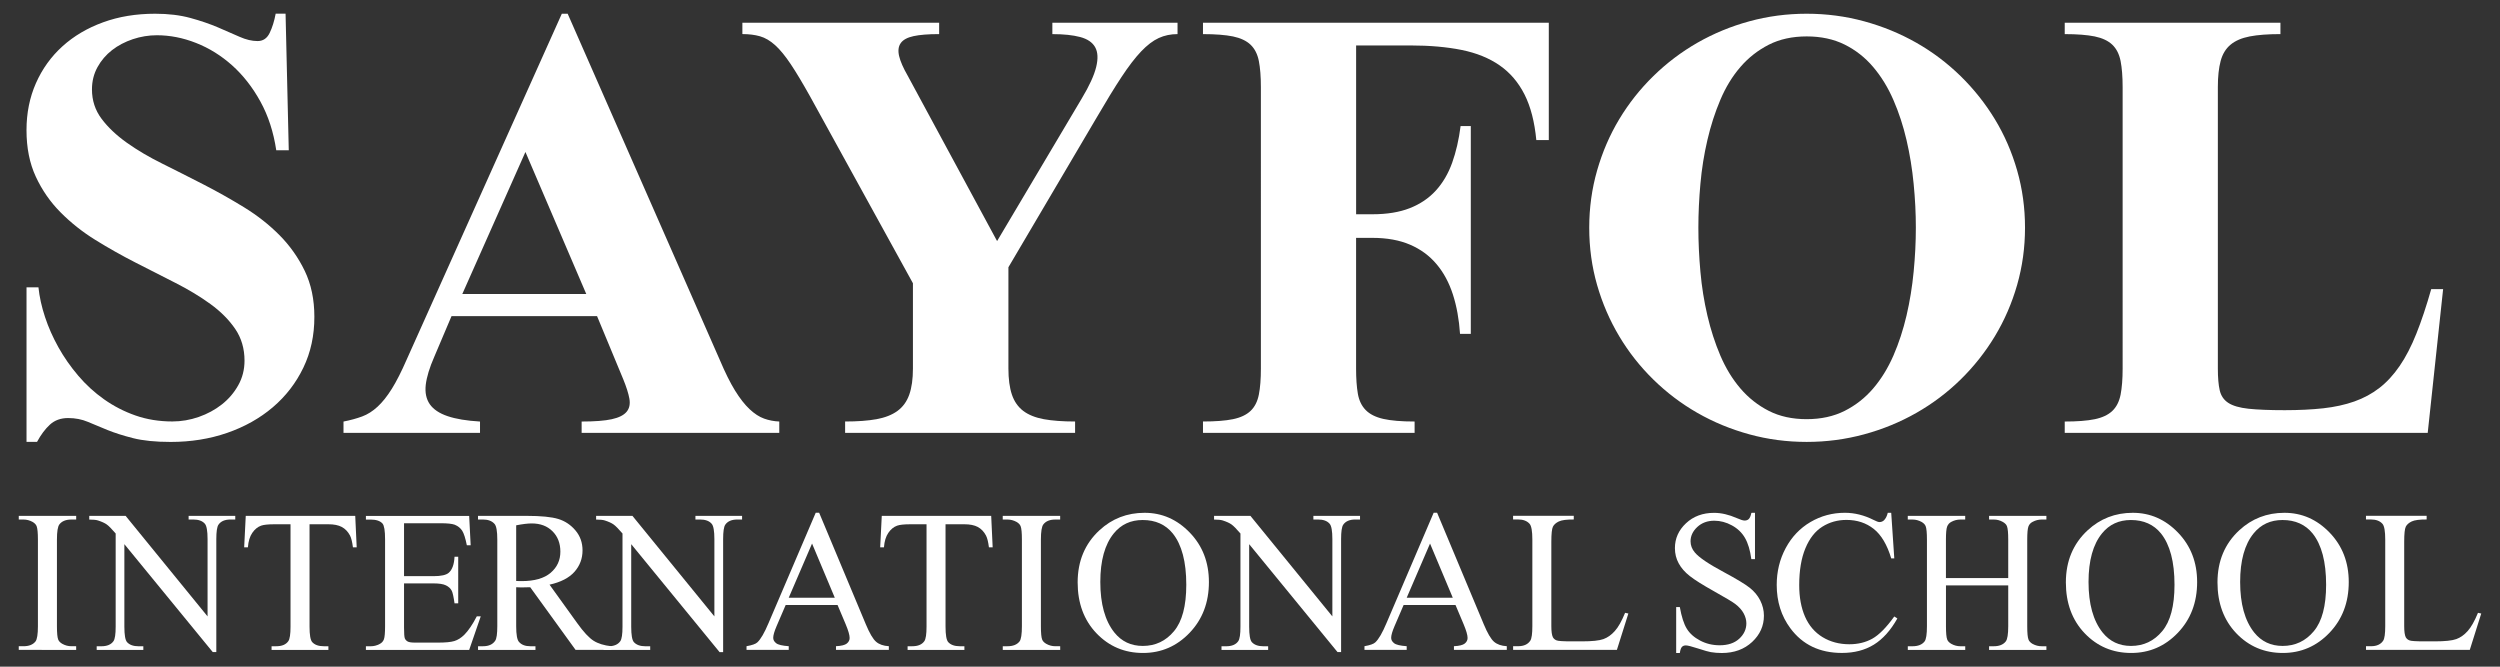
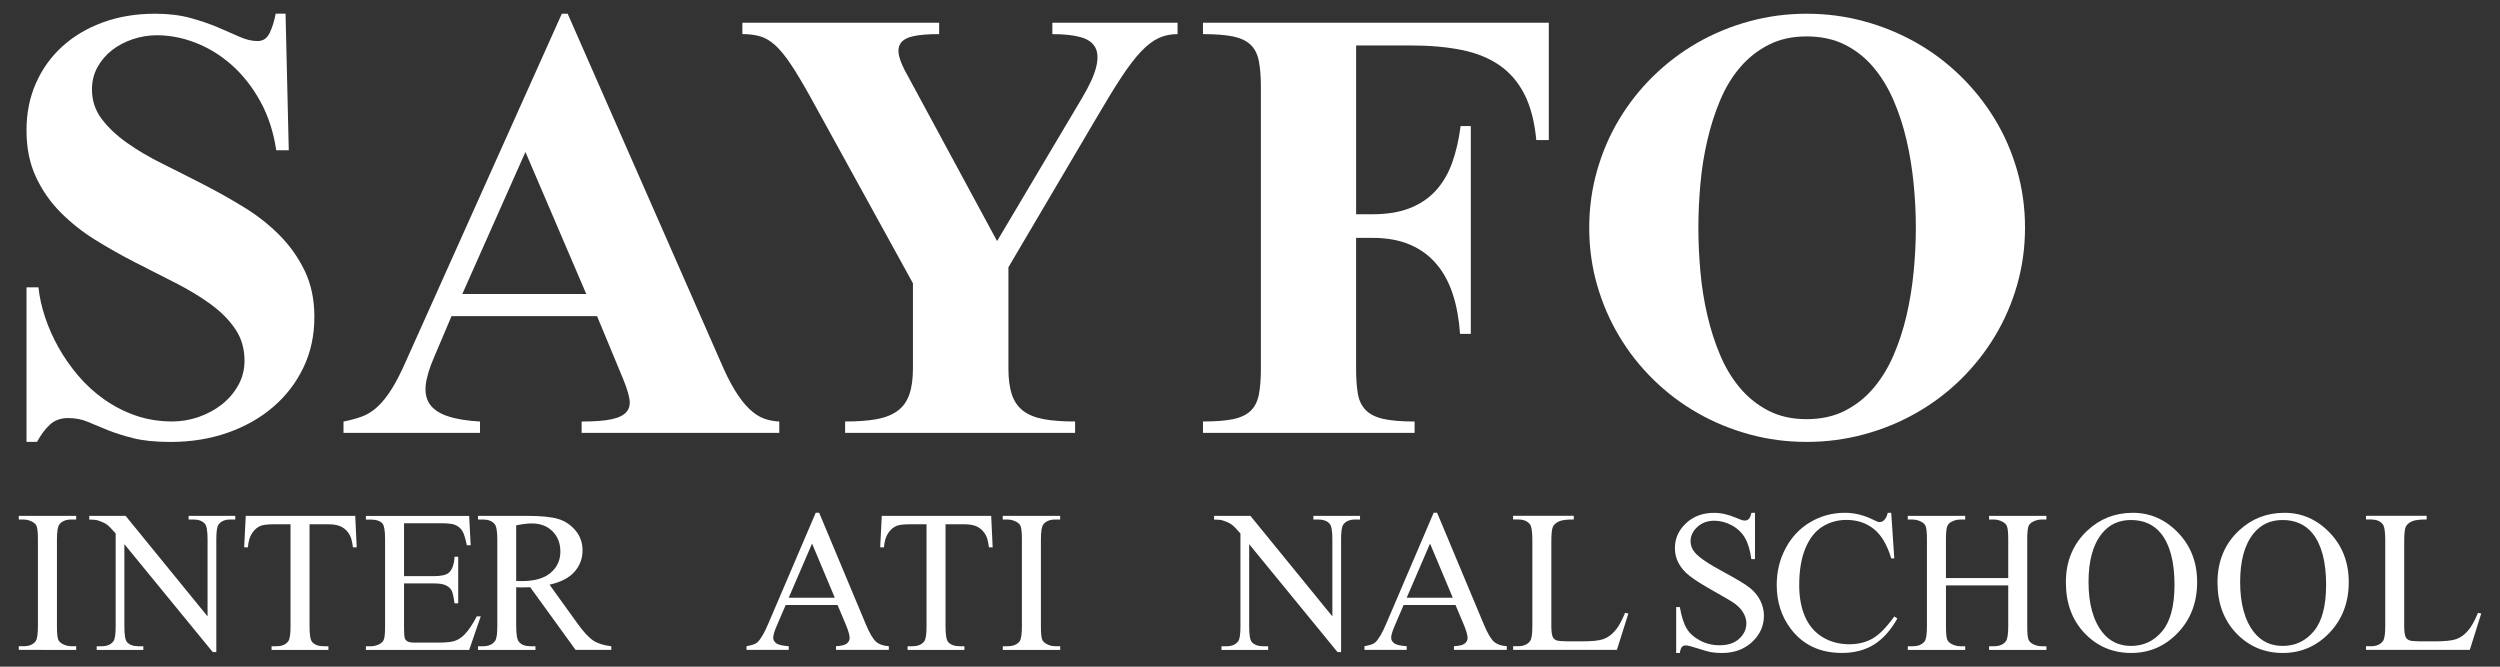
<svg xmlns="http://www.w3.org/2000/svg" version="1.1" id="Layer_1" x="0px" y="0px" viewBox="0 0 150 40" style="enable-background:new 0 0 150 40;" xml:space="preserve">
  <rect x="0" y="0" width="150" height="40" fill="#333333" stroke="none" />
  <style type="text/css">
	.st0{fill:#FFFFFF;}
</style>
  <g>
    <g>
      <path class="st0" d="M18.201,22.061c-0.443,0.92-1.053,1.712-1.834,2.376c-0.78,0.663-1.694,1.175-2.741,1.537    s-2.177,0.542-3.389,0.542c-0.908,0-1.66-0.077-2.253-0.227C7.39,26.138,6.877,25.974,6.447,25.8    c-0.431-0.175-0.824-0.339-1.179-0.49c-0.356-0.15-0.748-0.227-1.179-0.227c-0.443,0-0.805,0.132-1.091,0.392    c-0.286,0.262-0.545,0.609-0.777,1.039h-0.63v-9.275h0.716c0.059,0.57,0.189,1.164,0.394,1.782    c0.203,0.616,0.472,1.222,0.803,1.815c0.332,0.594,0.727,1.161,1.188,1.703c0.459,0.541,0.978,1.016,1.555,1.423    s1.205,0.731,1.886,0.969c0.681,0.238,1.418,0.357,2.209,0.357c0.535,0,1.062-0.091,1.58-0.27    c0.518-0.181,0.981-0.431,1.388-0.751c0.408-0.321,0.735-0.703,0.986-1.153c0.251-0.448,0.375-0.94,0.375-1.475    c0-0.721-0.186-1.356-0.559-1.904c-0.373-0.546-0.869-1.045-1.485-1.492c-0.618-0.448-1.315-0.871-2.096-1.266    c-0.78-0.396-1.58-0.804-2.401-1.223c-0.821-0.419-1.621-0.87-2.401-1.353s-1.479-1.037-2.096-1.66    c-0.618-0.622-1.112-1.335-1.485-2.139C1.776,9.801,1.59,8.869,1.59,7.81c0-1.025,0.189-1.965,0.567-2.821S3.065,3.397,3.746,2.78    c0.681-0.616,1.493-1.097,2.436-1.44c0.943-0.345,1.985-0.516,3.127-0.516c0.791,0,1.496,0.085,2.114,0.254    c0.616,0.168,1.17,0.359,1.659,0.567c0.489,0.209,0.923,0.398,1.301,0.567c0.378,0.168,0.737,0.252,1.074,0.252    c0.326,0,0.567-0.162,0.724-0.489c0.157-0.326,0.276-0.709,0.359-1.153h0.594l0.192,8.192h-0.751    c-0.164-1.094-0.48-2.069-0.953-2.926c-0.471-0.856-1.037-1.577-1.694-2.166c-0.658-0.587-1.38-1.037-2.166-1.345    c-0.786-0.31-1.569-0.462-2.349-0.462c-0.489,0-0.969,0.078-1.441,0.235c-0.47,0.158-0.888,0.376-1.248,0.656    C6.363,3.287,6.071,3.627,5.85,4.028C5.629,4.43,5.518,4.874,5.518,5.364c0,0.663,0.192,1.251,0.577,1.764    c0.384,0.513,0.888,0.989,1.51,1.432c0.623,0.444,1.332,0.862,2.131,1.258c0.797,0.396,1.615,0.81,2.454,1.24    c0.839,0.43,1.656,0.891,2.454,1.38c0.797,0.489,1.507,1.048,2.131,1.677c0.622,0.629,1.126,1.342,1.51,2.139    c0.384,0.797,0.577,1.715,0.577,2.751C18.865,20.122,18.644,21.142,18.201,22.061z" />
      <path class="st0" d="M34.898,25.973v-0.681c0.78,0,1.383-0.046,1.808-0.139c0.426-0.094,0.721-0.242,0.89-0.445    c0.17-0.203,0.224-0.466,0.168-0.786c-0.059-0.321-0.181-0.707-0.367-1.161l-1.573-3.791h-8.733l-1.03,2.428    c-0.291,0.663-0.462,1.229-0.516,1.694c-0.052,0.466,0.029,0.853,0.244,1.163c0.216,0.308,0.57,0.546,1.066,0.714    c0.496,0.17,1.143,0.277,1.946,0.324v0.681H20.61v-0.681c0.419-0.081,0.791-0.184,1.118-0.305s0.635-0.317,0.926-0.586    c0.291-0.268,0.577-0.626,0.856-1.074c0.28-0.448,0.576-1.032,0.891-1.755l9.309-20.75h0.35l9.133,20.784    c0.315,0.745,0.618,1.353,0.908,1.825c0.291,0.472,0.584,0.845,0.874,1.118c0.291,0.273,0.581,0.462,0.874,0.567    c0.291,0.104,0.595,0.162,0.908,0.174v0.681L34.898,25.973L34.898,25.973z M31.526,9.118l-3.788,8.523h7.438L31.526,9.118z" />
      <path class="st0" d="M69.526,2.281c-0.345,0.157-0.696,0.426-1.056,0.803c-0.361,0.38-0.754,0.891-1.18,1.538    c-0.426,0.646-0.923,1.458-1.493,2.436l-5.292,8.977v6.078c0,0.628,0.07,1.15,0.209,1.562c0.14,0.415,0.368,0.74,0.681,0.979    c0.315,0.238,0.726,0.403,1.233,0.497c0.506,0.092,1.132,0.139,1.877,0.139v0.681H50.707V25.29c0.744,0,1.374-0.046,1.886-0.139    c0.511-0.094,0.932-0.259,1.257-0.497s0.562-0.565,0.707-0.979c0.146-0.413,0.219-0.934,0.219-1.562v-5.117l-6.182-11.23    c-0.443-0.791-0.826-1.433-1.153-1.921c-0.326-0.487-0.637-0.869-0.934-1.136s-0.6-0.444-0.908-0.532    c-0.31-0.088-0.661-0.132-1.056-0.132v-0.68h11.806v0.681c-0.651,0-1.164,0.041-1.537,0.122c-0.373,0.081-0.629,0.221-0.768,0.419    c-0.14,0.198-0.172,0.457-0.097,0.777c0.076,0.321,0.248,0.714,0.516,1.18l5.362,9.921l5.082-8.559    c0.454-0.756,0.742-1.385,0.864-1.886c0.122-0.5,0.102-0.897-0.062-1.188c-0.162-0.291-0.462-0.494-0.899-0.611    c-0.437-0.116-0.992-0.174-1.668-0.174V1.365h7.51v0.681C70.245,2.046,69.869,2.124,69.526,2.281z" />
      <path class="st0" d="M92.179,8.403c-0.105-1.095-0.34-2.006-0.707-2.733c-0.368-0.727-0.864-1.31-1.493-1.747    s-1.388-0.744-2.281-0.926c-0.891-0.179-1.912-0.27-3.064-0.27h-3.267v10.129h0.978c0.874,0,1.621-0.122,2.244-0.367    c0.622-0.245,1.144-0.597,1.562-1.056c0.42-0.461,0.745-1.016,0.979-1.668c0.233-0.653,0.402-1.385,0.506-2.201h0.612v12.47    h-0.646c-0.059-0.874-0.202-1.663-0.429-2.367c-0.227-0.703-0.552-1.31-0.978-1.815c-0.426-0.507-0.955-0.897-1.59-1.17    s-1.388-0.41-2.262-0.41h-0.978v7.842c0,0.593,0.035,1.094,0.105,1.502c0.069,0.408,0.227,0.737,0.471,0.986    c0.244,0.251,0.597,0.427,1.056,0.532c0.461,0.105,1.086,0.157,1.879,0.157v0.681H72.179V25.29c0.744,0,1.345-0.046,1.799-0.139    c0.454-0.094,0.805-0.259,1.056-0.497s0.415-0.565,0.497-0.979c0.081-0.413,0.122-0.934,0.122-1.562V5.224    c0-0.628-0.041-1.15-0.122-1.562c-0.081-0.413-0.247-0.74-0.497-0.979c-0.251-0.238-0.604-0.403-1.056-0.497    c-0.455-0.092-1.055-0.139-1.799-0.139V1.365h20.749v7.038H92.179z" />
      <path class="st0" d="M121.029,17.092c-0.315,1.1-0.761,2.128-1.336,3.082c-0.576,0.955-1.264,1.822-2.061,2.603    c-0.797,0.78-1.684,1.447-2.656,2s-2.014,0.981-3.127,1.283s-2.262,0.455-3.449,0.455c-1.188,0-2.335-0.151-3.44-0.455    c-1.107-0.303-2.143-0.73-3.11-1.283c-0.967-0.553-1.849-1.22-2.645-2c-0.797-0.78-1.482-1.647-2.052-2.603    c-0.57-0.954-1.013-1.979-1.327-3.073c-0.315-1.095-0.472-2.241-0.472-3.44c0-1.188,0.157-2.332,0.472-3.432    c0.315-1.101,0.756-2.125,1.327-3.075s1.255-1.814,2.052-2.593c0.797-0.78,1.68-1.447,2.645-2c0.967-0.552,2.003-0.981,3.11-1.283    c1.105-0.303,2.253-0.455,3.44-0.455c1.187,0,2.337,0.151,3.449,0.455c1.112,0.303,2.154,0.731,3.127,1.283    c0.972,0.553,1.857,1.22,2.656,2c0.797,0.78,1.485,1.645,2.061,2.593c0.576,0.95,1.021,1.974,1.336,3.075    c0.315,1.1,0.472,2.244,0.472,3.432C121.501,14.846,121.343,15.991,121.029,17.092z M114.819,11.032    c-0.087-0.904-0.23-1.779-0.427-2.628c-0.198-0.85-0.459-1.65-0.786-2.402c-0.326-0.751-0.731-1.412-1.215-1.982    c-0.483-0.57-1.055-1.018-1.712-1.345c-0.657-0.326-1.418-0.49-2.279-0.49c-0.862,0-1.619,0.167-2.271,0.497    c-0.651,0.332-1.22,0.777-1.703,1.336s-0.885,1.217-1.205,1.974c-0.321,0.756-0.58,1.561-0.777,2.411    c-0.198,0.85-0.339,1.726-0.419,2.628c-0.081,0.902-0.122,1.779-0.122,2.628c0,0.862,0.041,1.744,0.122,2.645    c0.08,0.904,0.221,1.779,0.419,2.628c0.198,0.85,0.457,1.65,0.777,2.402c0.321,0.751,0.721,1.409,1.205,1.974    c0.483,0.565,1.051,1.013,1.703,1.345c0.651,0.332,1.409,0.497,2.271,0.497s1.621-0.167,2.279-0.497    c0.657-0.332,1.229-0.78,1.712-1.345s0.887-1.222,1.215-1.974c0.326-0.751,0.587-1.551,0.786-2.402    c0.198-0.85,0.34-1.726,0.427-2.628c0.088-0.902,0.132-1.785,0.132-2.645C114.951,12.811,114.908,11.934,114.819,11.032z" />
-       <path class="st0" d="M145.663,25.973h-21.779v-0.681c0.744,0,1.345-0.046,1.799-0.139c0.454-0.094,0.805-0.259,1.056-0.497    s0.415-0.565,0.497-0.979c0.08-0.413,0.122-0.934,0.122-1.562V5.224c0-0.628-0.042-1.15-0.122-1.562    c-0.083-0.413-0.248-0.74-0.497-0.979c-0.251-0.238-0.604-0.403-1.056-0.497c-0.455-0.092-1.055-0.139-1.799-0.139V1.365h12.942    v0.681c-0.745,0-1.36,0.046-1.843,0.139c-0.483,0.094-0.867,0.259-1.151,0.497c-0.286,0.238-0.485,0.566-0.594,0.979    c-0.111,0.413-0.167,0.934-0.167,1.562v16.89c0,0.546,0.038,0.983,0.113,1.31c0.076,0.326,0.248,0.577,0.516,0.751    s0.668,0.291,1.205,0.35c0.535,0.057,1.262,0.087,2.182,0.087c0.85,0,1.619-0.038,2.306-0.113c0.686-0.076,1.31-0.213,1.869-0.41    c0.558-0.198,1.059-0.468,1.502-0.812c0.443-0.343,0.848-0.783,1.215-1.318c0.367-0.535,0.702-1.182,1.003-1.939    c0.303-0.756,0.6-1.647,0.891-2.671h0.714L145.663,25.973z" />
    </g>
    <g>
      <path class="st0" d="M4.57,38.774v0.22H1.125v-0.22h0.284c0.332,0,0.573-0.097,0.723-0.29c0.095-0.126,0.143-0.431,0.143-0.913    v-5.194c0-0.408-0.027-0.677-0.077-0.807c-0.039-0.098-0.12-0.184-0.242-0.255C1.782,31.22,1.6,31.172,1.411,31.172H1.126v-0.219    h3.445v0.219h-0.29c-0.328,0-0.567,0.097-0.717,0.291c-0.099,0.126-0.148,0.431-0.148,0.913v5.194    c0,0.408,0.025,0.677,0.077,0.807c0.039,0.098,0.123,0.184,0.249,0.255c0.171,0.095,0.35,0.141,0.539,0.141L4.57,38.774    L4.57,38.774z" />
      <path class="st0" d="M5.356,30.953h2.182l4.916,6.031v-4.637c0-0.493-0.055-0.803-0.165-0.925    c-0.146-0.167-0.378-0.251-0.693-0.251h-0.279v-0.219h2.799v0.219h-0.284c-0.34,0-0.581,0.104-0.723,0.31    c-0.087,0.126-0.13,0.415-0.13,0.866v6.779h-0.213L7.462,32.65v4.952c0,0.494,0.053,0.803,0.16,0.925    c0.15,0.167,0.381,0.249,0.693,0.249H8.6v0.22H5.801v-0.22H6.08c0.343,0,0.587-0.102,0.73-0.308    c0.087-0.126,0.13-0.415,0.13-0.866V32.01c-0.234-0.272-0.41-0.452-0.531-0.539c-0.12-0.087-0.297-0.168-0.531-0.244    c-0.115-0.036-0.289-0.053-0.523-0.053C5.356,31.173,5.356,30.953,5.356,30.953z" />
      <path class="st0" d="M21.314,30.953l0.088,1.886h-0.226c-0.043-0.332-0.102-0.569-0.178-0.712c-0.123-0.23-0.286-0.399-0.49-0.509    c-0.203-0.108-0.471-0.162-0.803-0.162h-1.133V37.6c0,0.494,0.053,0.803,0.16,0.925c0.15,0.167,0.381,0.249,0.693,0.249h0.279    v0.22h-3.41v-0.22h0.284c0.34,0,0.581-0.102,0.723-0.308c0.087-0.126,0.13-0.415,0.13-0.866v-6.144h-0.967    c-0.375,0-0.643,0.028-0.8,0.084c-0.206,0.074-0.381,0.219-0.528,0.433c-0.146,0.213-0.234,0.501-0.262,0.866H14.65l0.095-1.886    C14.745,30.953,21.314,30.953,21.314,30.953z" />
      <path class="st0" d="M24.242,31.392v3.178h1.768c0.458,0,0.765-0.069,0.919-0.207c0.206-0.182,0.321-0.503,0.343-0.96h0.221V36.2    h-0.221c-0.055-0.391-0.111-0.642-0.165-0.752c-0.071-0.139-0.188-0.247-0.35-0.326c-0.162-0.08-0.41-0.118-0.747-0.118h-1.768    v2.65c0,0.354,0.017,0.572,0.048,0.649c0.032,0.077,0.087,0.139,0.167,0.185c0.078,0.046,0.228,0.069,0.451,0.069h1.364    c0.455,0,0.784-0.031,0.99-0.095c0.206-0.063,0.405-0.188,0.594-0.374c0.244-0.245,0.496-0.614,0.752-1.108h0.237l-0.695,2.016    h-6.196v-0.22h0.284c0.191,0,0.37-0.045,0.539-0.136c0.126-0.063,0.212-0.157,0.258-0.284c0.045-0.126,0.069-0.385,0.069-0.776    v-5.225c0-0.509-0.052-0.824-0.154-0.943c-0.143-0.158-0.38-0.238-0.712-0.238h-0.284v-0.219h6.196l0.09,1.761h-0.23    c-0.085-0.422-0.177-0.713-0.277-0.871c-0.101-0.158-0.251-0.279-0.447-0.361c-0.16-0.059-0.437-0.09-0.836-0.09h-2.208V31.392z" />
      <path class="st0" d="M36.682,38.994h-2.147l-2.722-3.76c-0.2,0.008-0.366,0.011-0.492,0.011c-0.052,0-0.106-0.001-0.165-0.003    c-0.059-0.003-0.12-0.006-0.185-0.008v2.335c0,0.507,0.056,0.821,0.167,0.944c0.15,0.174,0.375,0.261,0.675,0.261h0.315v0.22    h-3.446v-0.22h0.303c0.339,0,0.583-0.111,0.728-0.332c0.083-0.123,0.125-0.413,0.125-0.871v-5.194    c0-0.507-0.056-0.821-0.167-0.944c-0.154-0.174-0.384-0.262-0.688-0.262H28.68v-0.219h2.929c0.853,0,1.482,0.063,1.888,0.186    c0.405,0.125,0.749,0.354,1.031,0.688c0.283,0.335,0.424,0.733,0.424,1.196c0,0.493-0.161,0.922-0.483,1.286    s-0.821,0.621-1.497,0.772l1.66,2.307c0.38,0.53,0.706,0.881,0.979,1.055c0.272,0.174,0.629,0.284,1.067,0.332v0.22    C36.678,38.994,36.682,38.994,36.682,38.994z M30.971,34.86c0.074,0,0.14,0.001,0.195,0.003c0.056,0.003,0.102,0.003,0.136,0.003    c0.768,0,1.345-0.165,1.736-0.497c0.389-0.332,0.584-0.755,0.584-1.268c0-0.503-0.157-0.911-0.471-1.224    c-0.315-0.315-0.73-0.471-1.248-0.471c-0.23,0-0.539,0.036-0.932,0.113C30.971,31.519,30.971,34.86,30.971,34.86z" />
-       <path class="st0" d="M35.766,30.953h2.181l4.916,6.031v-4.637c0-0.493-0.055-0.803-0.167-0.925    c-0.146-0.167-0.377-0.251-0.693-0.251h-0.277v-0.219h2.799v0.219H44.24c-0.339,0-0.58,0.104-0.723,0.31    c-0.087,0.126-0.129,0.415-0.129,0.866v6.779h-0.214l-5.301-6.476v4.952c0,0.494,0.053,0.803,0.16,0.925    c0.151,0.167,0.382,0.249,0.695,0.249h0.284v0.22h-2.799v-0.22h0.279c0.343,0,0.586-0.102,0.728-0.308    c0.087-0.126,0.13-0.415,0.13-0.866V32.01c-0.234-0.272-0.41-0.452-0.531-0.539c-0.12-0.087-0.297-0.168-0.531-0.244    c-0.115-0.036-0.289-0.053-0.521-0.053v-0.22h-0.001V30.953z" />
      <path class="st0" d="M50.254,36.301H47.14l-0.545,1.268c-0.134,0.312-0.202,0.546-0.202,0.7c0,0.123,0.057,0.23,0.175,0.322    c0.116,0.094,0.368,0.154,0.756,0.181v0.22h-2.533v-0.22c0.336-0.059,0.553-0.136,0.651-0.231c0.202-0.189,0.426-0.574,0.67-1.156    l2.83-6.619h0.207l2.799,6.689c0.224,0.538,0.43,0.887,0.614,1.048c0.185,0.16,0.44,0.251,0.768,0.269v0.22h-3.171v-0.22    c0.319-0.015,0.537-0.069,0.649-0.16s0.17-0.202,0.17-0.332c0-0.174-0.08-0.448-0.238-0.825L50.254,36.301z M50.087,35.863    l-1.364-3.25l-1.399,3.25H50.087z" />
      <path class="st0" d="M59.472,30.953l0.088,1.886h-0.224c-0.043-0.332-0.102-0.569-0.179-0.712    c-0.122-0.23-0.286-0.399-0.489-0.509c-0.203-0.108-0.471-0.162-0.804-0.162h-1.132V37.6c0,0.494,0.053,0.803,0.16,0.925    c0.151,0.167,0.382,0.249,0.695,0.249h0.277v0.22h-3.408v-0.22h0.283c0.34,0,0.581-0.102,0.723-0.308    c0.087-0.126,0.13-0.415,0.13-0.866v-6.144h-0.965c-0.377,0-0.643,0.028-0.8,0.084c-0.206,0.074-0.382,0.219-0.528,0.433    c-0.146,0.213-0.234,0.501-0.262,0.866h-0.226l0.095-1.886C52.906,30.953,59.472,30.953,59.472,30.953z" />
      <path class="st0" d="M63.612,38.774v0.22h-3.446v-0.22h0.284c0.332,0,0.573-0.097,0.723-0.29c0.095-0.126,0.141-0.431,0.141-0.913    v-5.194c0-0.408-0.025-0.677-0.077-0.807c-0.039-0.098-0.12-0.184-0.244-0.255c-0.174-0.095-0.354-0.143-0.545-0.143h-0.284    v-0.219h3.446v0.219h-0.291c-0.328,0-0.567,0.097-0.717,0.291c-0.099,0.126-0.148,0.431-0.148,0.913v5.194    c0,0.408,0.025,0.677,0.077,0.807c0.039,0.098,0.123,0.184,0.249,0.255c0.17,0.095,0.349,0.141,0.539,0.141L63.612,38.774    L63.612,38.774z" />
-       <path class="st0" d="M68.675,30.768c1.044,0,1.949,0.396,2.713,1.189c0.765,0.793,1.147,1.782,1.147,2.968    c0,1.223-0.387,2.236-1.157,3.043c-0.77,0.805-1.703,1.21-2.799,1.21c-1.107,0-2.037-0.394-2.79-1.18    c-0.752-0.787-1.13-1.806-1.13-3.055c0-1.276,0.436-2.318,1.306-3.125C66.719,31.12,67.623,30.768,68.675,30.768z M68.561,31.201    c-0.719,0-1.296,0.266-1.731,0.8c-0.542,0.664-0.811,1.636-0.811,2.918c0,1.313,0.28,2.323,0.842,3.03    c0.431,0.538,1,0.807,1.708,0.807c0.755,0,1.378-0.294,1.87-0.884c0.493-0.588,0.738-1.517,0.738-2.786    c0-1.376-0.27-2.401-0.811-3.078C69.93,31.471,69.329,31.201,68.561,31.201z" />
      <path class="st0" d="M72.845,30.953h2.181l4.916,6.031v-4.637c0-0.493-0.055-0.803-0.167-0.925    c-0.146-0.167-0.377-0.251-0.693-0.251h-0.279v-0.219h2.799v0.219h-0.284c-0.339,0-0.58,0.104-0.723,0.31    c-0.087,0.126-0.129,0.415-0.129,0.866v6.779h-0.214L74.95,32.65v4.952c0,0.494,0.053,0.803,0.16,0.925    c0.151,0.167,0.382,0.249,0.695,0.249h0.284v0.22H73.29v-0.22h0.279c0.343,0,0.586-0.102,0.728-0.308    c0.087-0.126,0.13-0.415,0.13-0.866V32.01c-0.234-0.272-0.41-0.452-0.531-0.539c-0.12-0.087-0.297-0.168-0.531-0.244    c-0.115-0.036-0.289-0.053-0.521-0.053v-0.221H72.845z" />
      <path class="st0" d="M87.331,36.301h-3.114l-0.545,1.268c-0.134,0.312-0.202,0.546-0.202,0.7c0,0.123,0.057,0.23,0.175,0.322    c0.116,0.094,0.368,0.154,0.756,0.181v0.22h-2.533v-0.22c0.336-0.059,0.553-0.136,0.651-0.231c0.202-0.189,0.426-0.574,0.67-1.156    l2.83-6.619h0.207l2.799,6.689c0.224,0.538,0.43,0.887,0.614,1.048c0.185,0.16,0.44,0.251,0.768,0.269v0.22h-3.171v-0.22    c0.319-0.015,0.537-0.069,0.649-0.16s0.17-0.202,0.17-0.332c0-0.174-0.08-0.448-0.238-0.825L87.331,36.301z M87.166,35.863    l-1.364-3.25l-1.399,3.25H87.166z" />
      <path class="st0" d="M97.506,36.769l0.196,0.041l-0.688,2.182h-6.227v-0.22h0.303c0.339,0,0.583-0.111,0.728-0.332    c0.083-0.126,0.123-0.419,0.123-0.877v-5.189c0-0.503-0.055-0.817-0.165-0.944c-0.154-0.174-0.384-0.262-0.688-0.262h-0.303V30.95    h3.641v0.219C94,31.166,93.7,31.205,93.528,31.288s-0.289,0.188-0.353,0.314c-0.063,0.127-0.095,0.429-0.095,0.908v5.053    c0,0.328,0.032,0.553,0.095,0.675c0.048,0.084,0.12,0.146,0.22,0.185c0.098,0.041,0.406,0.059,0.925,0.059h0.587    c0.616,0,1.049-0.045,1.299-0.136c0.249-0.091,0.476-0.252,0.682-0.483C97.096,37.634,97.301,37.268,97.506,36.769z" />
      <path class="st0" d="M105.299,30.768v2.781h-0.219c-0.071-0.534-0.199-0.958-0.382-1.275c-0.184-0.317-0.445-0.567-0.786-0.752    c-0.339-0.186-0.691-0.279-1.055-0.279c-0.41,0-0.751,0.126-1.021,0.377c-0.268,0.251-0.403,0.537-0.403,0.857    c0,0.245,0.085,0.469,0.256,0.67c0.245,0.297,0.828,0.692,1.75,1.185c0.751,0.405,1.264,0.713,1.538,0.929    c0.275,0.216,0.486,0.469,0.635,0.762c0.148,0.293,0.223,0.6,0.223,0.919c0,0.609-0.235,1.135-0.707,1.575    c-0.473,0.441-1.081,0.663-1.824,0.663c-0.234,0-0.452-0.018-0.657-0.053c-0.123-0.02-0.377-0.091-0.762-0.217    c-0.385-0.125-0.63-0.186-0.733-0.186c-0.098,0-0.176,0.029-0.234,0.088s-0.101,0.182-0.129,0.368h-0.219v-2.758h0.219    c0.102,0.577,0.241,1.01,0.416,1.296c0.174,0.287,0.44,0.525,0.798,0.714c0.357,0.189,0.749,0.284,1.177,0.284    c0.493,0,0.884-0.129,1.171-0.391c0.286-0.262,0.43-0.569,0.43-0.926c0-0.198-0.055-0.398-0.162-0.598    c-0.109-0.202-0.277-0.389-0.507-0.565c-0.154-0.118-0.576-0.371-1.264-0.756c-0.688-0.385-1.177-0.692-1.467-0.922    c-0.29-0.228-0.511-0.482-0.661-0.759c-0.151-0.276-0.226-0.58-0.226-0.913c0-0.577,0.221-1.074,0.664-1.49    c0.443-0.417,1.006-0.626,1.689-0.626c0.427,0,0.88,0.105,1.359,0.315c0.221,0.098,0.377,0.148,0.468,0.148    c0.102,0,0.188-0.031,0.252-0.092c0.064-0.062,0.118-0.185,0.157-0.371C105.084,30.768,105.299,30.768,105.299,30.768z" />
      <path class="st0" d="M113.473,30.768l0.184,2.734h-0.184c-0.245-0.818-0.595-1.408-1.049-1.768c-0.455-0.36-1-0.539-1.636-0.539    c-0.534,0-1.016,0.134-1.447,0.406c-0.431,0.27-0.77,0.702-1.017,1.296c-0.247,0.594-0.371,1.331-0.371,2.212    c0,0.728,0.116,1.357,0.349,1.891c0.234,0.534,0.586,0.944,1.053,1.229c0.469,0.284,1.004,0.426,1.604,0.426    c0.521,0,0.982-0.112,1.381-0.335c0.399-0.223,0.839-0.667,1.317-1.331l0.185,0.118c-0.403,0.716-0.874,1.24-1.411,1.572    c-0.538,0.332-1.175,0.497-1.916,0.497c-1.332,0-2.363-0.494-3.094-1.482c-0.546-0.735-0.818-1.601-0.818-2.597    c0-0.803,0.179-1.541,0.539-2.213c0.36-0.671,0.856-1.192,1.486-1.562s1.32-0.555,2.066-0.555c0.58,0,1.154,0.143,1.719,0.427    c0.167,0.087,0.284,0.13,0.356,0.13c0.106,0,0.199-0.038,0.277-0.113c0.102-0.108,0.177-0.256,0.22-0.445h0.207    C113.473,30.766,113.473,30.768,113.473,30.768z" />
      <path class="st0" d="M116.758,34.684h3.736v-2.302c0-0.41-0.025-0.682-0.077-0.812c-0.039-0.098-0.123-0.184-0.249-0.255    c-0.17-0.095-0.349-0.143-0.539-0.143h-0.284v-0.219h3.439v0.219H122.5c-0.189,0-0.37,0.046-0.539,0.137    c-0.126,0.063-0.212,0.158-0.258,0.287c-0.046,0.129-0.069,0.391-0.069,0.786v5.189c0,0.408,0.025,0.677,0.077,0.807    c0.039,0.098,0.12,0.184,0.244,0.255c0.174,0.095,0.354,0.141,0.545,0.141h0.284v0.22h-3.439v-0.22h0.284    c0.328,0,0.567-0.097,0.717-0.29c0.099-0.126,0.148-0.431,0.148-0.913v-2.449h-3.736v2.449c0,0.408,0.025,0.677,0.077,0.807    c0.039,0.098,0.123,0.184,0.249,0.255c0.17,0.095,0.35,0.141,0.539,0.141h0.291v0.22h-3.446v-0.22h0.284    c0.332,0,0.573-0.097,0.723-0.29c0.095-0.126,0.141-0.431,0.141-0.913v-5.189c0-0.41-0.025-0.682-0.077-0.812    c-0.039-0.098-0.12-0.184-0.244-0.255c-0.174-0.095-0.354-0.143-0.545-0.143h-0.284v-0.219h3.446v0.219h-0.291    c-0.189,0-0.37,0.046-0.539,0.137c-0.123,0.063-0.207,0.158-0.255,0.287s-0.071,0.391-0.071,0.786v2.302H116.758z" />
      <path class="st0" d="M127.968,30.768c1.044,0,1.949,0.396,2.713,1.189c0.765,0.793,1.147,1.782,1.147,2.968    c0,1.223-0.387,2.236-1.157,3.043c-0.77,0.805-1.703,1.21-2.799,1.21c-1.107,0-2.037-0.394-2.79-1.18    c-0.752-0.787-1.13-1.806-1.13-3.055c0-1.276,0.436-2.318,1.306-3.125C126.012,31.12,126.916,30.768,127.968,30.768z     M127.854,31.201c-0.719,0-1.296,0.266-1.731,0.8c-0.542,0.664-0.811,1.636-0.811,2.918c0,1.313,0.28,2.323,0.842,3.03    c0.431,0.538,1,0.807,1.708,0.807c0.755,0,1.378-0.294,1.87-0.884c0.493-0.588,0.738-1.517,0.738-2.786    c0-1.376-0.27-2.401-0.811-3.078C129.223,31.471,128.622,31.201,127.854,31.201z" />
      <path class="st0" d="M137.065,30.768c1.044,0,1.949,0.396,2.713,1.189c0.765,0.793,1.147,1.782,1.147,2.968    c0,1.223-0.387,2.236-1.157,3.043c-0.77,0.805-1.703,1.21-2.799,1.21c-1.107,0-2.037-0.394-2.79-1.18    c-0.752-0.787-1.13-1.806-1.13-3.055c0-1.276,0.436-2.318,1.306-3.125C135.109,31.12,136.013,30.768,137.065,30.768z     M136.951,31.201c-0.719,0-1.296,0.266-1.731,0.8c-0.542,0.664-0.811,1.636-0.811,2.918c0,1.313,0.28,2.323,0.842,3.03    c0.431,0.538,1,0.807,1.708,0.807c0.755,0,1.378-0.294,1.87-0.884c0.493-0.588,0.738-1.517,0.738-2.786    c0-1.376-0.27-2.401-0.811-3.078C138.32,31.471,137.719,31.201,136.951,31.201z" />
      <path class="st0" d="M148.679,36.769l0.196,0.042l-0.688,2.182h-6.227v-0.22h0.303c0.339,0,0.583-0.111,0.728-0.332    c0.083-0.126,0.123-0.419,0.123-0.877v-5.189c0-0.503-0.055-0.817-0.165-0.944c-0.154-0.174-0.384-0.262-0.688-0.262h-0.303V30.95    h3.641v0.219c-0.427-0.003-0.727,0.036-0.899,0.119s-0.289,0.188-0.353,0.314c-0.063,0.127-0.095,0.429-0.095,0.908v5.053    c0,0.328,0.032,0.553,0.095,0.675c0.048,0.084,0.12,0.146,0.22,0.185c0.098,0.041,0.406,0.059,0.925,0.059h0.587    c0.616,0,1.049-0.045,1.299-0.136c0.249-0.091,0.476-0.252,0.682-0.483C148.267,37.634,148.473,37.268,148.679,36.769z" />
    </g>
  </g>
</svg>